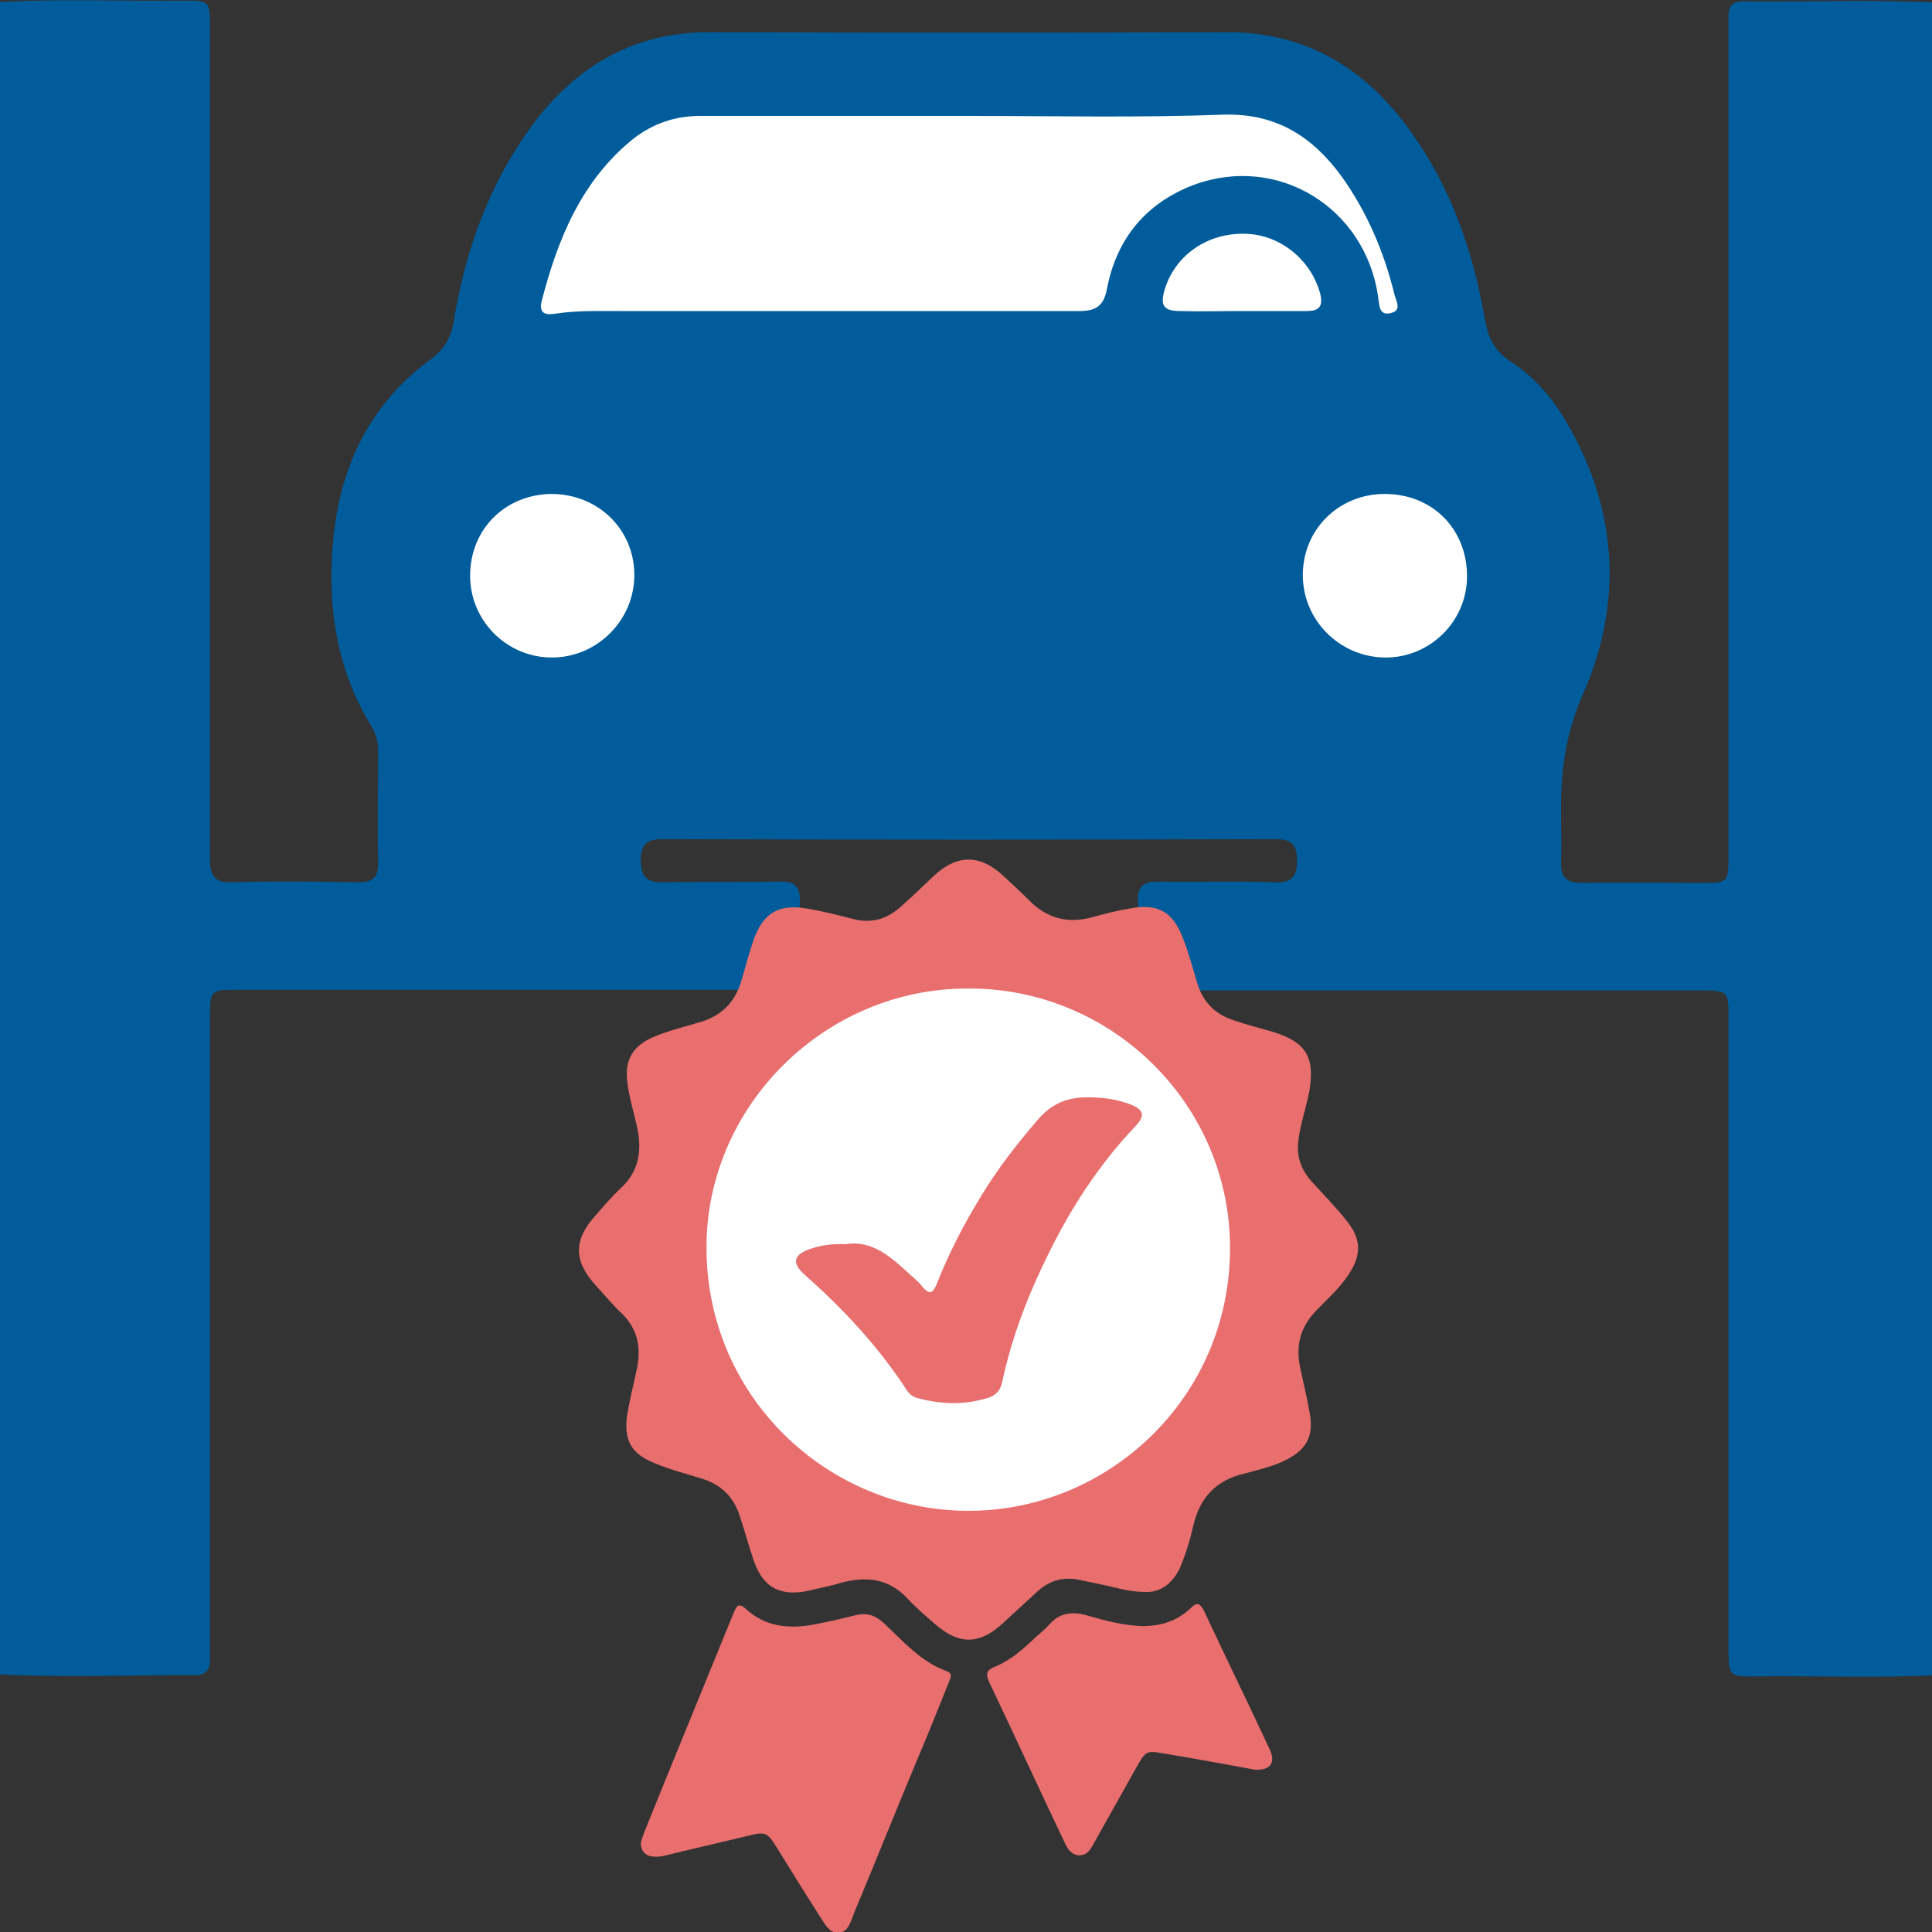
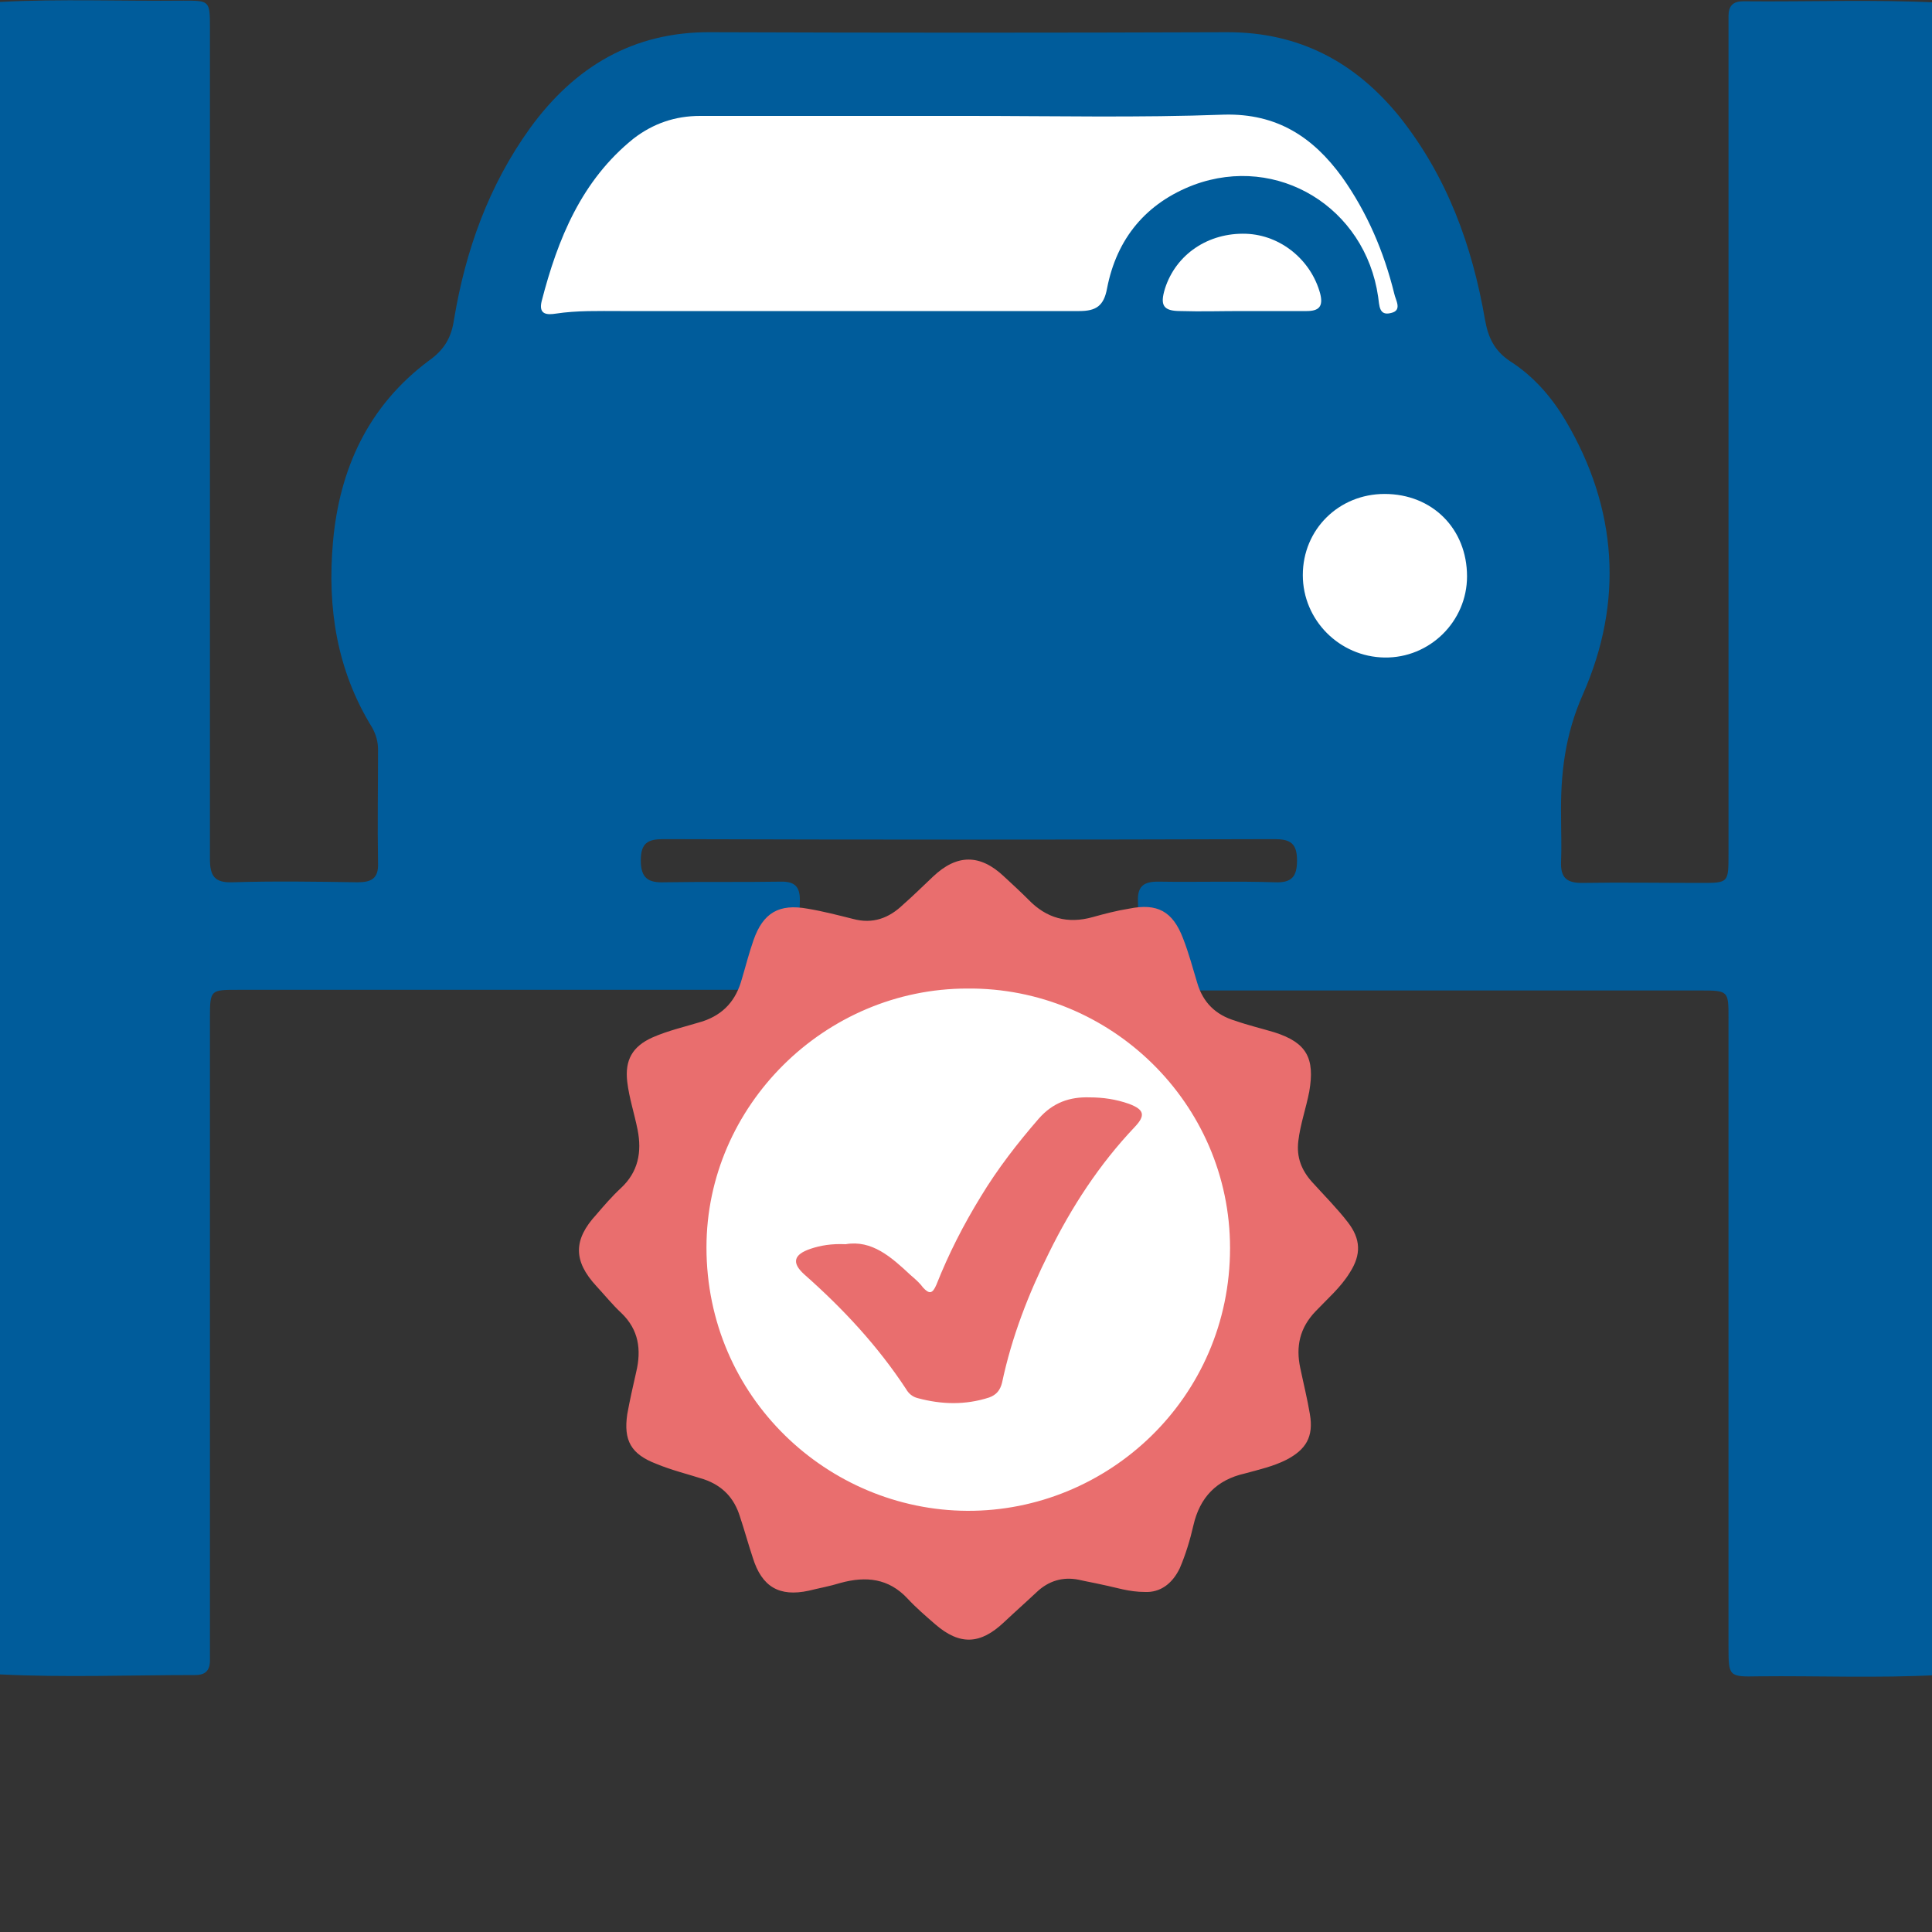
<svg xmlns="http://www.w3.org/2000/svg" version="1.1" id="Layer_1" x="0px" y="0px" viewBox="0 0 300 300" style="enable-background:new 0 0 300 300;" xml:space="preserve">
  <rect x="0" y="0" width="300" height="300" fill="#333333" stroke="none" />
  <style type="text/css">
	.st0{fill:#005C9B;}
	.st1{fill:#FFFFFF;}
	.st2{fill:#E96E6E;}
</style>
  <g>
    <path class="st0" d="M0,260C0,173.4,0,86.9,0,0.3c9.5-0.5,19-0.1,28.5-0.2c4,0,4.1,0,4.1,4.1c0,19.6,0,39.2,0,58.7   c0,23.5,0,47,0,70.5c0,2.6,0.7,3.7,3.5,3.6c6.5-0.2,12.9-0.1,19.4,0c2.2,0,3.3-0.6,3.2-3c-0.1-5.9,0-11.7,0-17.6   c0-1.2-0.3-2.3-0.9-3.4c-5.5-8.9-7-18.6-6.1-28.8c1-11.4,5.5-21.2,14.9-28.2c2.4-1.7,3.5-3.6,3.9-6.4c1.8-10.8,5.4-20.8,11.8-29.7   c6.9-9.5,16-15,28.1-14.9c26.7,0.1,53.5,0.1,80.2,0c11.1,0,19.8,4.6,26.7,13.1c7.4,9.3,11.3,20,13.3,31.6c0.5,2.8,1.5,4.8,3.9,6.4   c3.6,2.3,6.4,5.5,8.6,9.2c8.1,13.7,9,28.2,2.7,42.5c-2.8,6.3-3.5,12.4-3.4,19c0,2.3,0.1,4.7,0,7c-0.1,2.4,0.8,3.3,3.2,3.3   c6.2-0.1,12.3,0,18.5,0c4.3,0,4.3,0,4.3-4.5c0-42.2,0-84.4,0-126.6c0-1.2,0-2.4,0-3.5c0-1.6,0.7-2.3,2.3-2.3   c10.1,0.1,20.2-0.3,30.2,0.2c0,86.6,0,173.1,0,259.7c-9.3,0.5-18.6,0.1-27.9,0.2c-4.6,0.1-4.6,0-4.6-4.7c0-32.5,0-65,0-97.5   c0-4.2,0-4.3-4.3-4.3c-26,0-52.1,0-78.1,0c-2.2,0-4.3-0.1-6.5,0c-2,0-2.8-0.9-2.8-2.9c0.1-3.6,0.1-7.2,0-10.9   c-0.1-2.3,0.8-3.1,3.1-3.1c6.1,0.1,12.1-0.1,18.2,0.1c2.6,0.1,3.4-0.9,3.4-3.4c0-2.7-1.1-3.3-3.5-3.3c-31.6,0.1-63.2,0.1-94.9,0   c-2.4,0-3.5,0.6-3.5,3.3c0,2.8,1.2,3.5,3.7,3.4c6.1-0.1,12.1,0,18.2-0.1c2,0,2.8,0.8,2.8,2.8c-0.1,3,0,6.1,0,9.1   c0,4.9,0,4.9-4.8,4.9c-27.5,0-55,0-82.5,0c-4.2,0-4.3,0-4.3,4.3c0,32.2,0,64.4,0,96.6c0,1.1,0,2.2,0,3.2c0,1.6-0.7,2.3-2.3,2.3   C20.2,260.1,10.1,260.5,0,260z" />
    <path class="st1" d="M150.4,18c-13.9,0-27.8,0-41.7,0c-3.9,0-7.3,1.2-10.3,3.5C90.3,28,86.6,37.1,84.1,46.8   c-0.5,2.1,0.9,2.1,2.2,1.9c3.3-0.5,6.6-0.4,10-0.4c23.8,0,47.6,0,71.3,0c2.6,0,3.8-0.8,4.3-3.5c1.5-7.8,6.1-13.3,13.5-16.1   c13-4.8,26.6,3.5,28.6,17.4c0.2,1.3,0.1,3,2,2.5c1.8-0.4,0.7-2,0.5-3c-1.6-6.5-4.2-12.6-8.1-18.1c-4.5-6.2-10.1-9.9-18.3-9.7   C176.8,18.3,163.6,18,150.4,18z" />
-     <path class="st1" d="M85.6,76.7C78.4,76.8,73,82.2,73,89.4c0,7,5.7,12.7,12.7,12.7c7.1,0,12.9-5.9,12.8-13   C98.4,82.1,92.8,76.7,85.6,76.7z" />
    <path class="st1" d="M227.8,89.5c0-7.4-5.4-12.8-12.8-12.8c-7.1,0-12.7,5.5-12.7,12.6c0,7,5.7,12.7,12.7,12.8   S227.8,96.5,227.8,89.5z" />
    <path class="st1" d="M192.7,48.3c3.4,0,6.8,0,10.2,0c1.9,0,2.6-0.7,2.1-2.7c-1.4-5.2-6.1-9.1-11.5-9.3c-5.9-0.2-10.9,3.2-12.6,8.5   c-0.8,2.6-0.3,3.5,2.4,3.5C186.5,48.4,189.6,48.3,192.7,48.3z" />
  </g>
  <circle class="st1" cx="150.4" cy="195.7" r="47.1" />
  <g>
    <path class="st2" d="M177.8,247.2c-2.5,0-4.5-0.7-6.5-1.1c-1.3-0.3-2.5-0.5-3.8-0.8c-2.5-0.5-4.7,0.2-6.5,1.9   c-1.7,1.6-3.4,3.1-5.1,4.7c-3.7,3.5-6.9,3.6-10.7,0.3c-1.5-1.3-3-2.6-4.3-4c-2.9-3.1-6.4-3.5-10.4-2.4c-1.6,0.5-3.3,0.8-4.9,1.2   c-4.6,1-7.3-0.6-8.7-5.1c-0.7-2.1-1.3-4.3-2-6.4c-0.9-2.9-2.7-4.8-5.6-5.8c-2.5-0.8-5-1.4-7.4-2.4c-3.9-1.5-5.1-3.6-4.5-7.7   c0.4-2.2,0.9-4.4,1.4-6.6c0.8-3.4,0.4-6.5-2.3-9.1c-1.4-1.3-2.6-2.8-3.9-4.2c-3.6-3.9-3.6-7.2,0-11.1c1.2-1.4,2.4-2.8,3.8-4.1   c2.7-2.5,3.3-5.6,2.6-9.1c-0.5-2.5-1.3-4.9-1.6-7.4c-0.4-3.4,0.8-5.5,3.9-6.9c2.5-1.1,5.2-1.7,7.8-2.5c3.3-1.1,5.2-3.3,6.1-6.6   c0.6-2,1.1-4,1.8-6c1.5-4.3,4-5.7,8.4-4.9c2.4,0.4,4.7,1,7.1,1.6c3,0.8,5.5-0.1,7.7-2.2c1.6-1.4,3.1-2.9,4.7-4.4   c3.7-3.5,7.3-3.5,11,0c1.3,1.2,2.6,2.4,3.8,3.6c2.8,2.9,6.1,3.8,10,2.7c1.8-0.5,3.7-1,5.6-1.3c4.4-0.9,6.8,0.4,8.4,4.6   c0.9,2.3,1.5,4.6,2.2,6.9c0.9,3.1,2.9,5,5.9,5.9c2,0.7,4.1,1.2,6.1,1.8c5,1.6,6.3,4,5.4,9.2c-0.5,2.6-1.4,5.1-1.7,7.7   c-0.3,2.5,0.5,4.5,2.1,6.3c1.9,2.1,3.9,4.1,5.6,6.3c2,2.6,2.1,5,0.3,7.8c-1.4,2.3-3.5,4.1-5.3,6c-2.5,2.6-3.1,5.5-2.4,8.8   c0.5,2.4,1.1,4.8,1.5,7.2c0.6,3.5-0.6,5.5-3.7,7.1c-2,1-4.2,1.5-6.4,2.1c-4.4,1-7,3.7-8,8.1c-0.5,2.2-1.2,4.5-2.1,6.6   C182,246,180.1,247.3,177.8,247.2z M150.2,153.5c-22.1,0-40.5,18.2-40.5,40.2c0,23.3,18.9,40.8,40.5,40.9   c21.8,0.1,40.8-17.5,40.8-40.8C191,171.3,172.4,153.3,150.2,153.5z" />
-     <path class="st2" d="M99.5,286.1c0.1-0.3,0.3-0.9,0.5-1.5c4.6-11.4,9.3-22.8,13.9-34.1c0.5-1.2,0.8-1.7,2-0.6   c2.7,2.5,6.1,3,9.6,2.5c2.5-0.4,4.9-1,7.4-1.6c1.7-0.4,3,0,4.3,1.2c3,2.8,5.7,6,9.8,7.5c1.1,0.4,0.5,1.2,0.3,1.8   c-1.6,4-3.2,8-4.9,12c-3.3,7.9-6.5,15.9-9.8,23.8c-0.1,0.4-0.3,0.7-0.4,1.1c-0.4,0.9-0.8,1.8-1.9,1.9c-1.2,0.1-1.8-0.7-2.4-1.6   c-2.5-3.9-5-7.9-7.4-11.8c-1.3-2.1-1.7-2.3-4.1-1.7c-4.5,1.1-9,2.1-13.4,3.2C100.7,288.6,99.5,287.9,99.5,286.1z" />
-     <path class="st2" d="M194.9,274.8c-3.9-0.7-8.1-1.5-12.3-2.2c-5.1-0.8-4.3-1.4-6.9,3.2c-2,3.6-4,7.1-6,10.7c-0.5,0.9-1,1.6-2.2,1.6   c-1-0.1-1.6-0.8-2-1.6c-4-8.4-7.9-16.9-11.9-25.3c-0.6-1.3-0.4-1.9,0.9-2.4c2.2-0.9,4-2.4,5.7-4c0.9-0.9,1.9-1.6,2.7-2.5   c1.7-2,3.8-2.1,6.1-1.4c2.8,0.8,5.5,1.5,8.4,1.6c2.9,0,5.4-0.8,7.5-2.8c0.9-0.9,1.4-0.8,2,0.3c3.3,7.1,6.8,14.2,10.1,21.3   C198.2,273.6,197.4,274.9,194.9,274.8z" />
    <path class="st2" d="M131.3,193.2c4.1-0.7,7.1,2,10.1,4.8c0.7,0.6,1.4,1.2,1.9,1.9c1,1.1,1.5,1,2.1-0.4c1.9-4.8,4.2-9.3,6.9-13.7   c2.6-4.3,5.7-8.3,9-12.1c2.2-2.5,4.8-3.4,7.9-3.3c2.1,0,4.1,0.3,6.1,1c2.4,0.9,2.6,1.8,0.9,3.6c-5.5,5.8-9.8,12.4-13.3,19.5   c-3.2,6.4-5.8,13.1-7.3,20.2c-0.3,1.2-0.9,1.9-2,2.3c-3.7,1.2-7.4,1.1-11.1,0.1c-0.8-0.2-1.4-0.7-1.8-1.4   c-4.4-6.7-9.8-12.5-15.8-17.8c-2-1.8-1.7-3.1,1-4C127.4,193.4,129.1,193.1,131.3,193.2z" />
  </g>
</svg>